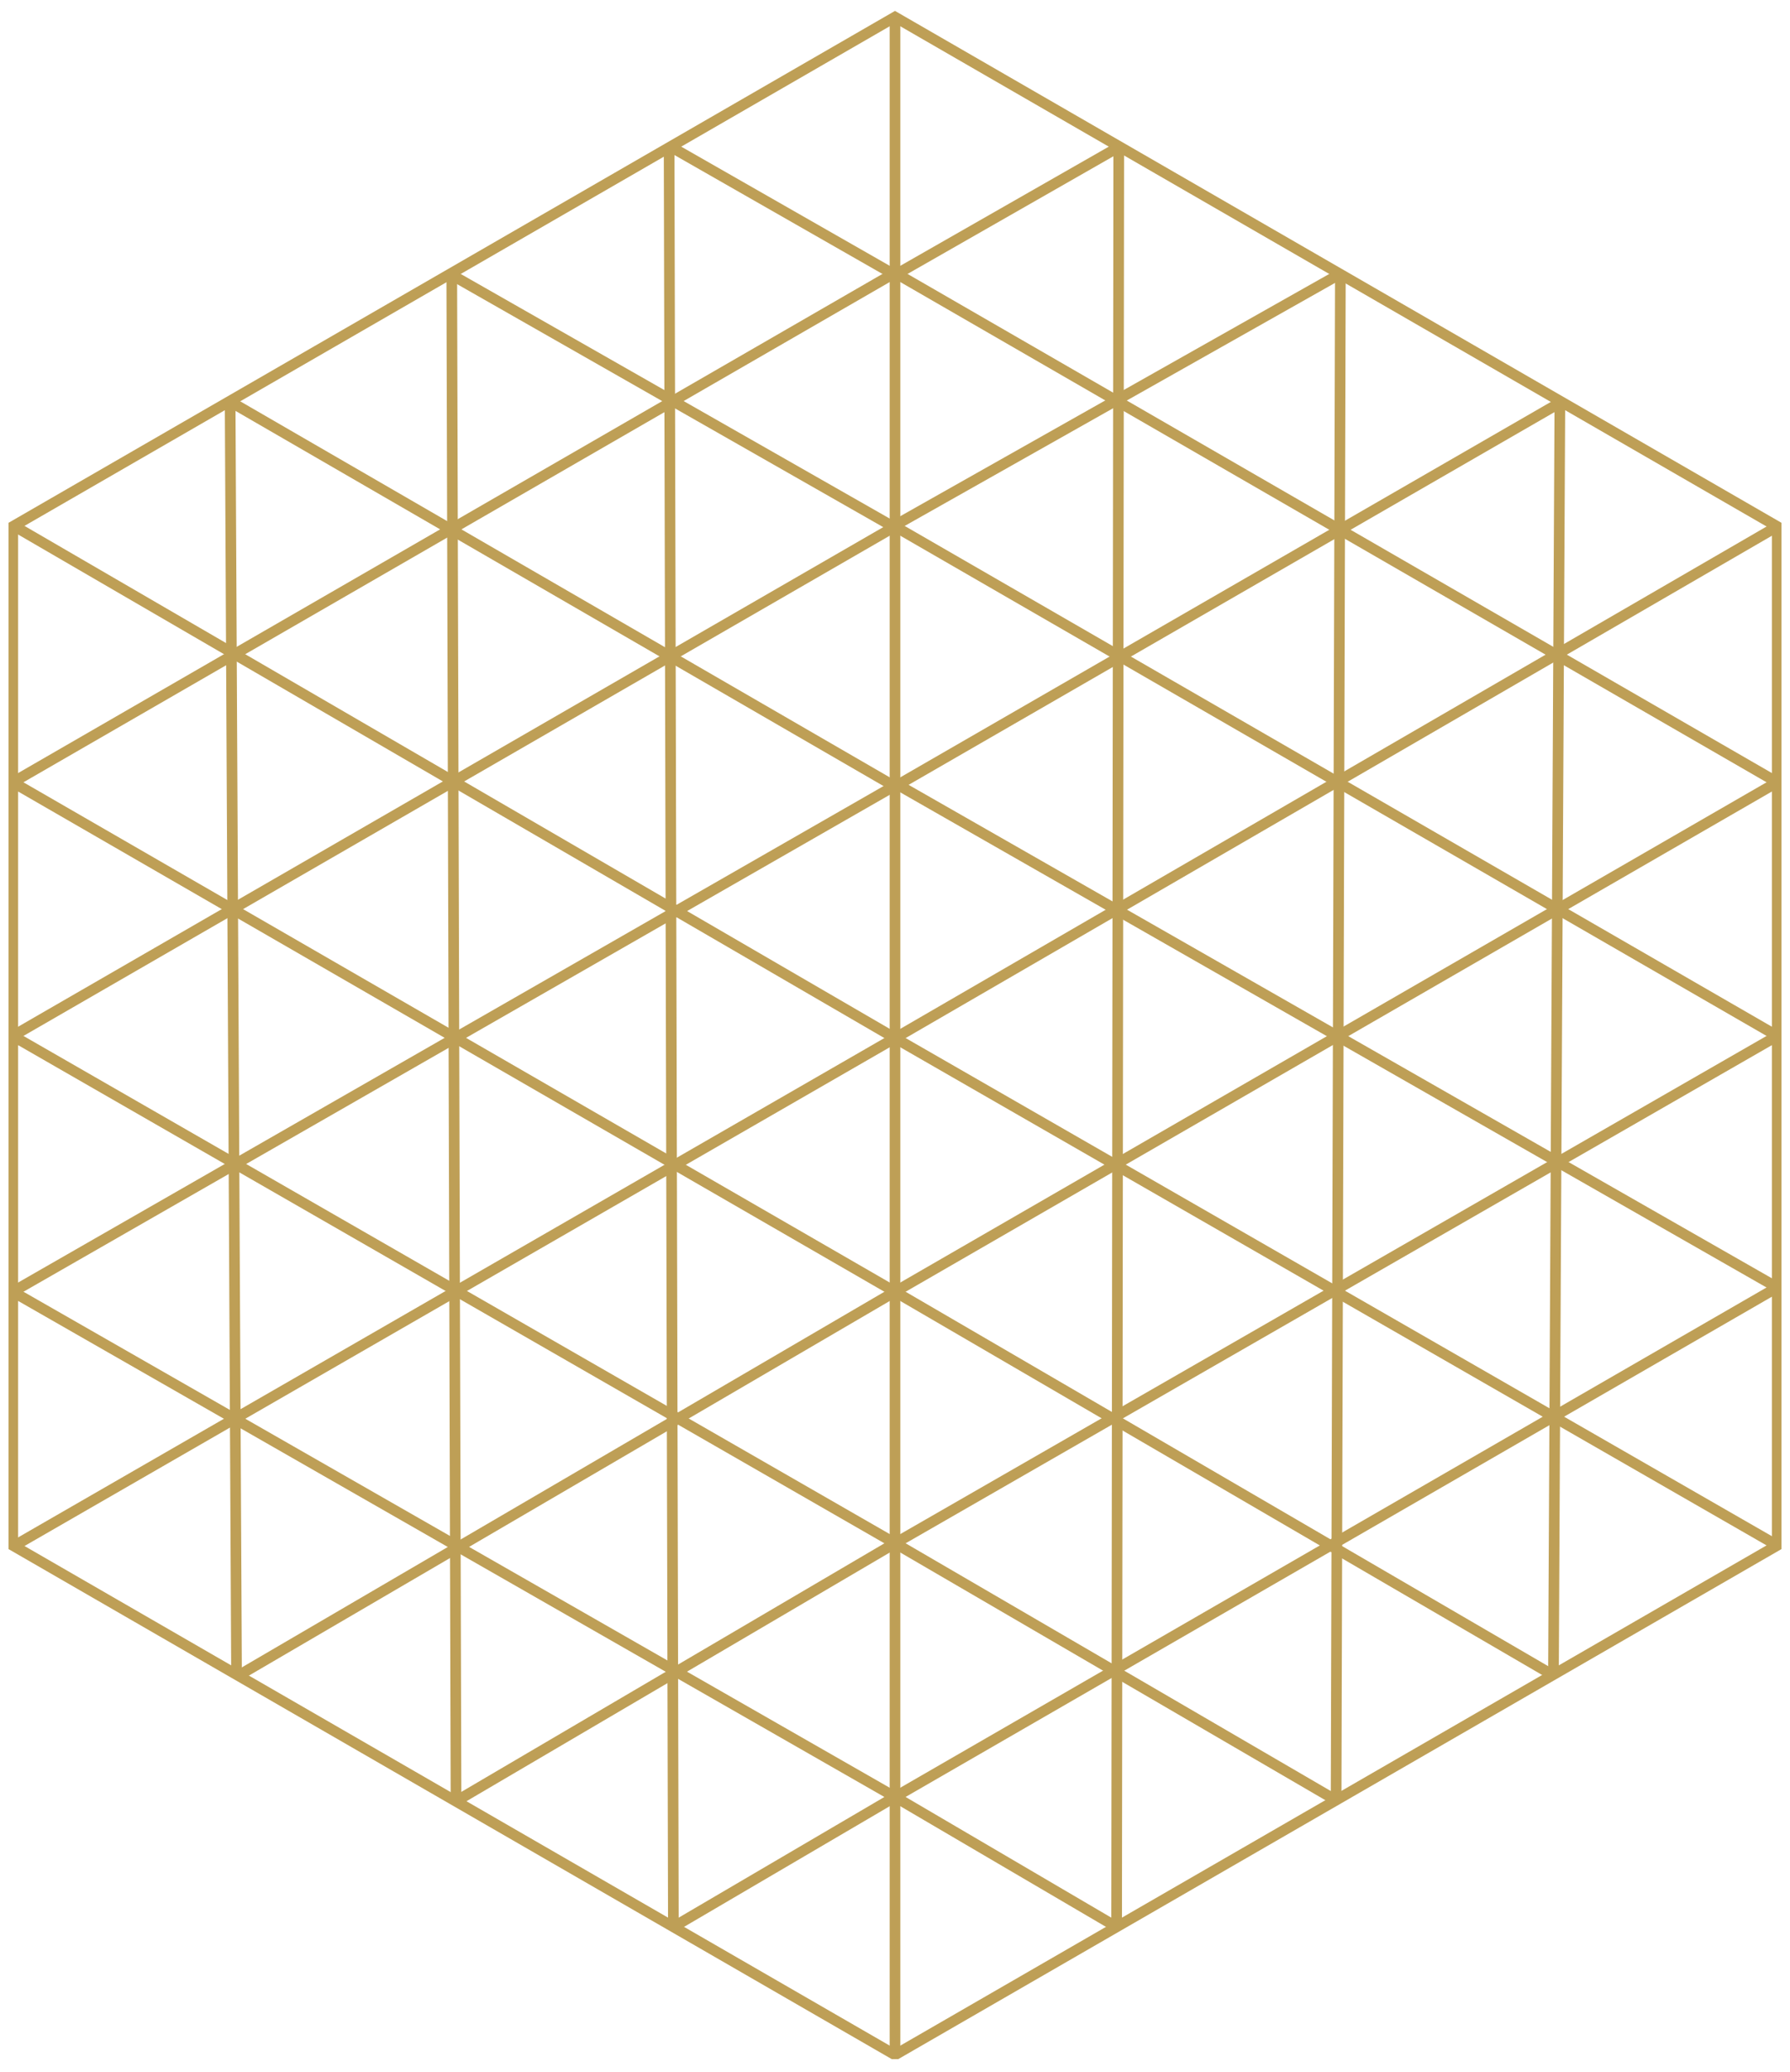
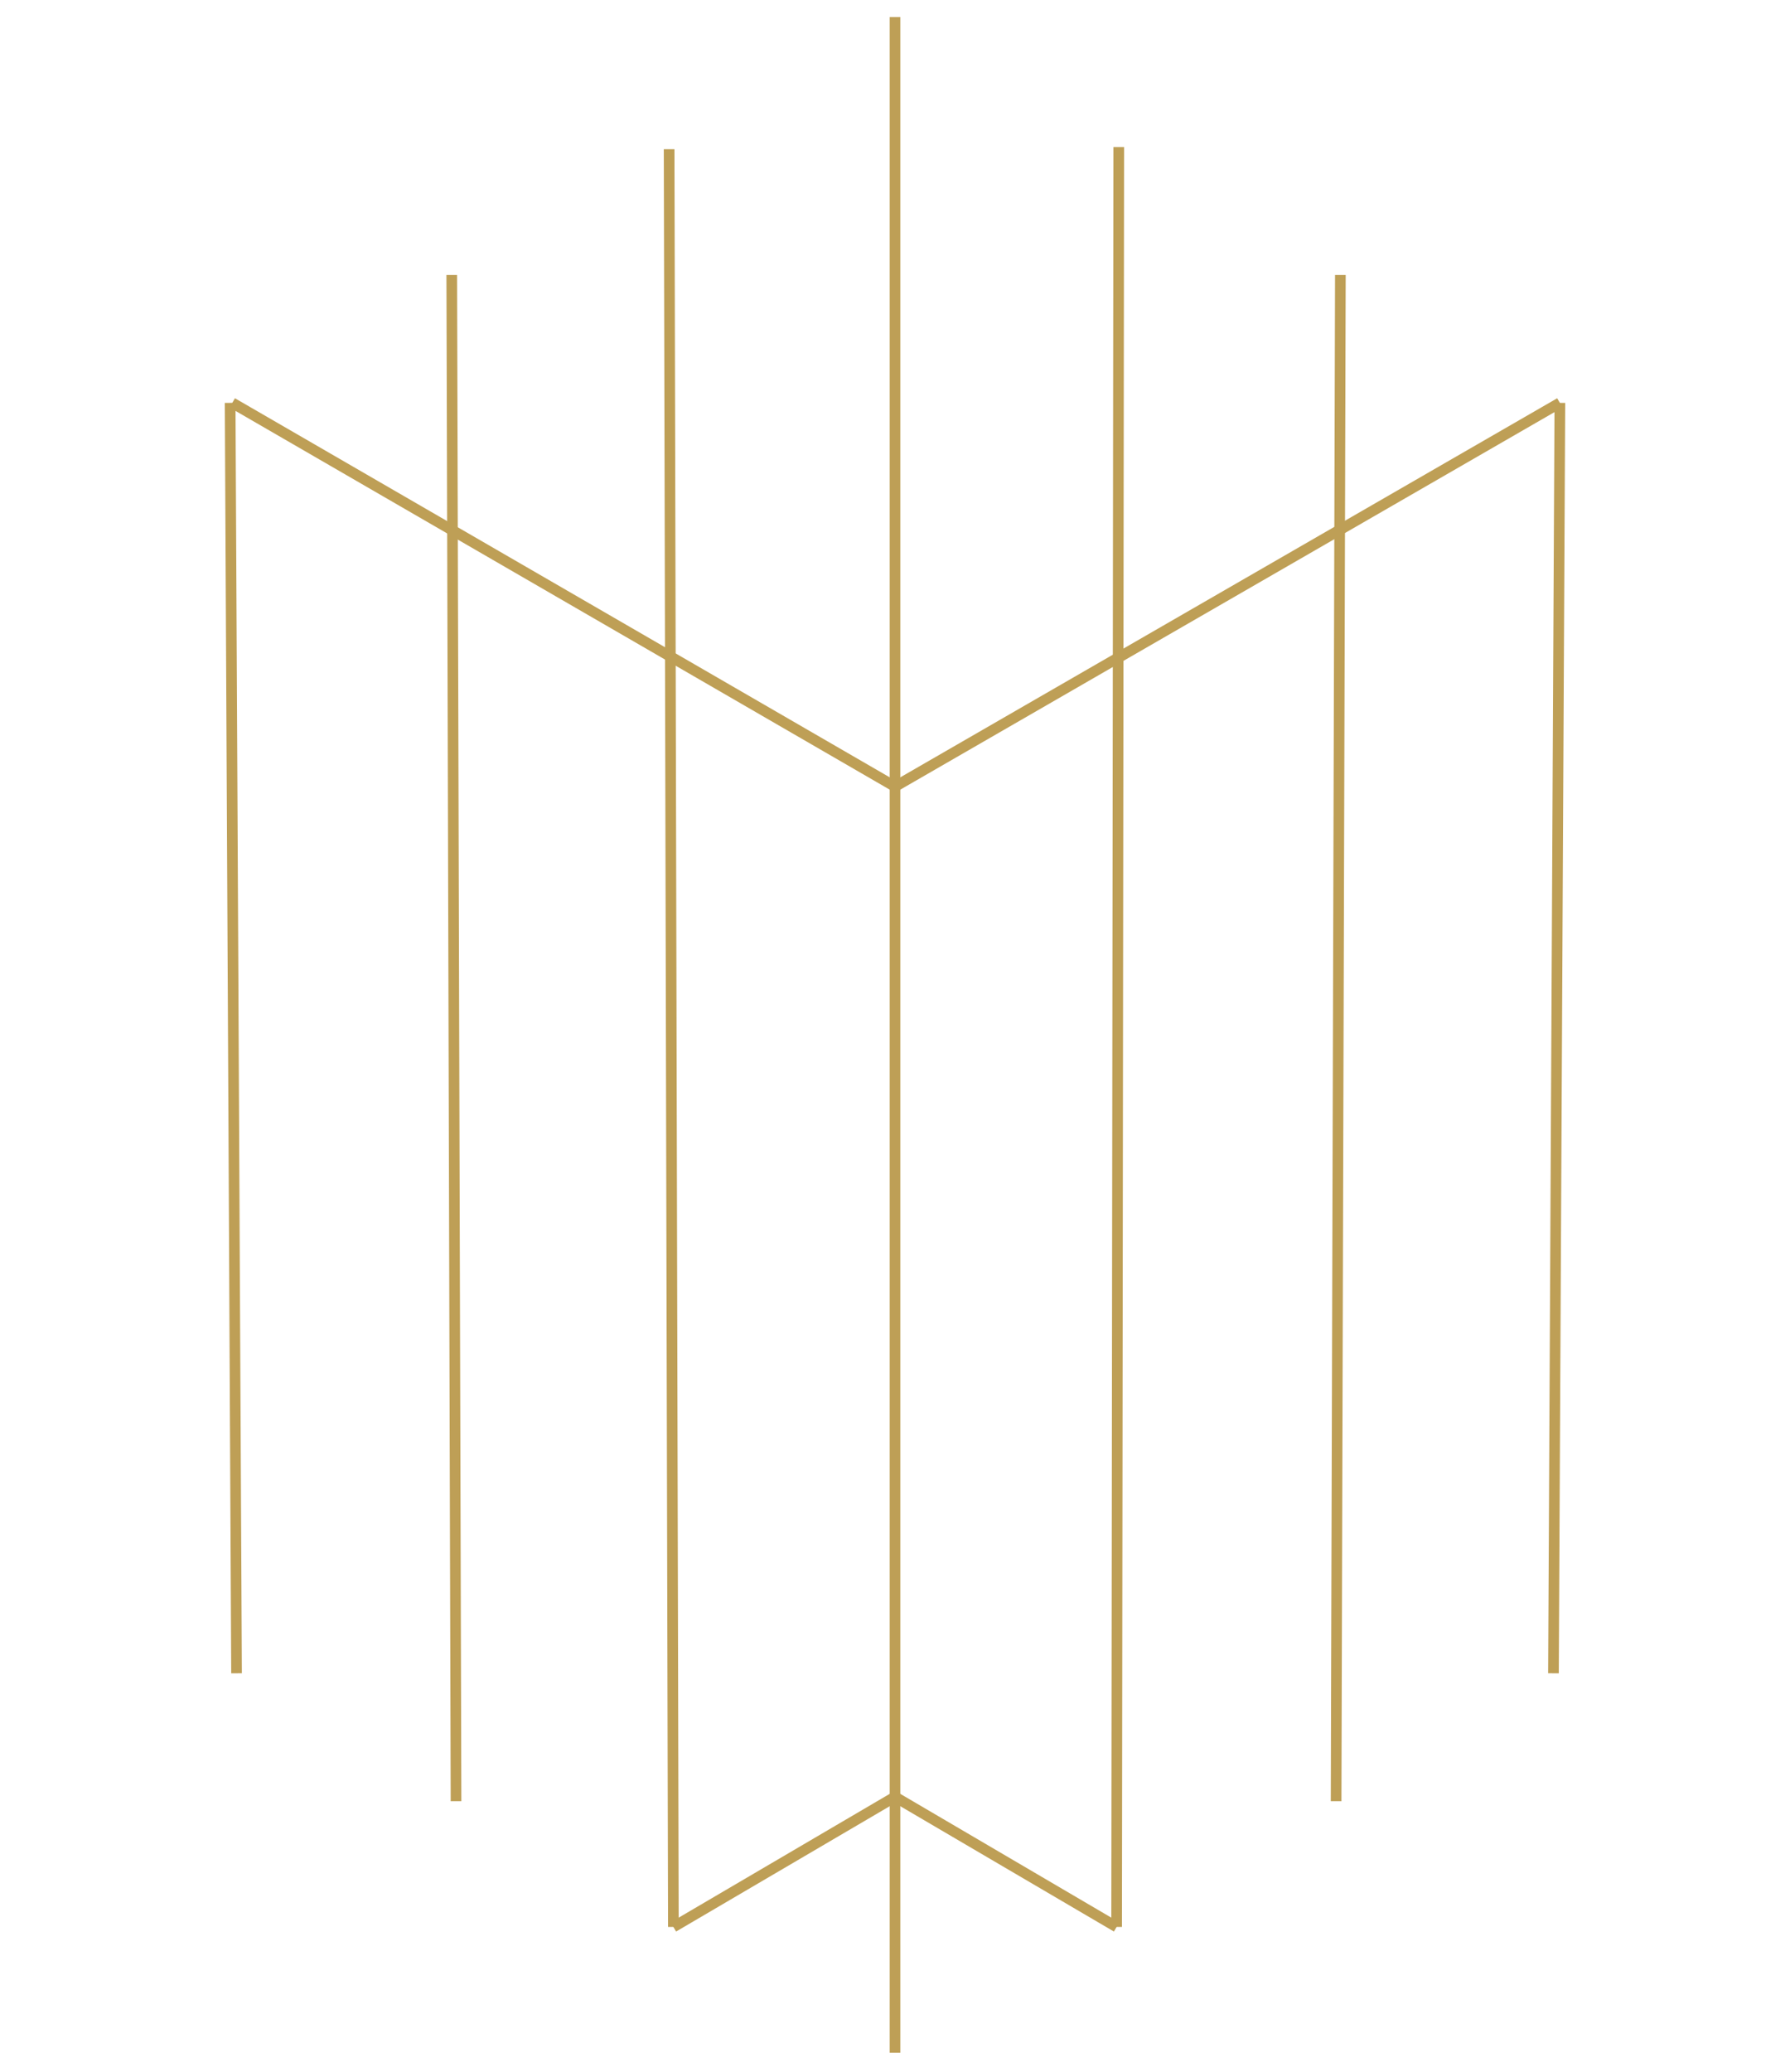
<svg xmlns="http://www.w3.org/2000/svg" xmlns:xlink="http://www.w3.org/1999/xlink" version="1.1" id="Ebene_1" x="0px" y="0px" viewBox="0 0 84 97" style="enable-background:new 0 0 84 97;" xml:space="preserve" width="70" height="81">
  <style type="text/css">
	.st0{clip-path:url(#SVGID_2_);fill:none;stroke:#BE9F56;stroke-width:0.5;}
	.st1{clip-path:url(#SVGID_2_);fill:none;stroke:#BE9F56;stroke-width:0.5;stroke-miterlimit:10;}
	.st2{fill:none;stroke:#BE9F56;stroke-width:0.5;}
	.st3{fill:none;stroke:#BE9F56;stroke-width:0.5;stroke-miterlimit:10;}
	.st4{clip-path:url(#SVGID_4_);fill:none;stroke:#BE9F56;stroke-width:0.5;stroke-miterlimit:10;}
</style>
  <g>
    <g>
      <defs>
-         <rect id="SVGID_1_" x="0.4" y="0.4" width="83.2" height="96.1" />
-       </defs>
+         </defs>
      <clipPath id="SVGID_2_">
        <use xlink:href="#SVGID_1_" style="overflow:visible;" />
      </clipPath>
      <path class="st0" d="M83.4,36.6L42,60.5L0.6,36.6 M83.4,48.5L42,72.3L0.6,48.5 M83.4,60.3L42,84.2L0.6,60.5 M0.6,24.6L42,0.7    l41.4,23.9v47.8L42,96.3L0.6,72.4V24.6z" />
-       <polyline class="st1" points="83.4,24.6 42,48.6 0.7,24.6   " />
      <path class="st0" d="M0.6,60.5l41.5-23.8l41.3,23.6 M0.6,48.5L42,24.6l41.4,23.9 M0.6,36.6L42,12.7l41.4,23.9" />
      <path class="st1" d="M11.2,78.5l30.8-18l30.9,18 M0.7,72.4L42,48.6l41.4,23.8" />
    </g>
-     <polyline class="st2" points="21.4,84.4 42,72.3 62.6,84.3  " />
    <path class="st3" d="M73.2,18.8L42,36.8l-31.1-18 M31.6,90.3L42,84.2l10.4,6.1" />
-     <polyline class="st2" points="62.8,12.8 41.9,24.6 21.2,12.8  " />
-     <polyline class="st3" points="52.5,6.8 42,12.8 31.5,6.8  " />
    <g>
      <defs>
        <rect id="SVGID_3_" x="0.4" y="0.4" width="83.2" height="96.1" />
      </defs>
      <clipPath id="SVGID_4_">
        <use xlink:href="#SVGID_3_" style="overflow:visible;" />
      </clipPath>
      <path class="st4" d="M42,0.7v95.5 M52.5,6.8l-0.1,83.5 M62.9,12.8l-0.2,71.6 M73.2,18.8l-0.3,59.6 M10.8,18.8l0.3,59.6 M21.2,12.8    l0.2,71.6 M31.4,6.9l0.2,83.4" />
    </g>
  </g>
</svg>